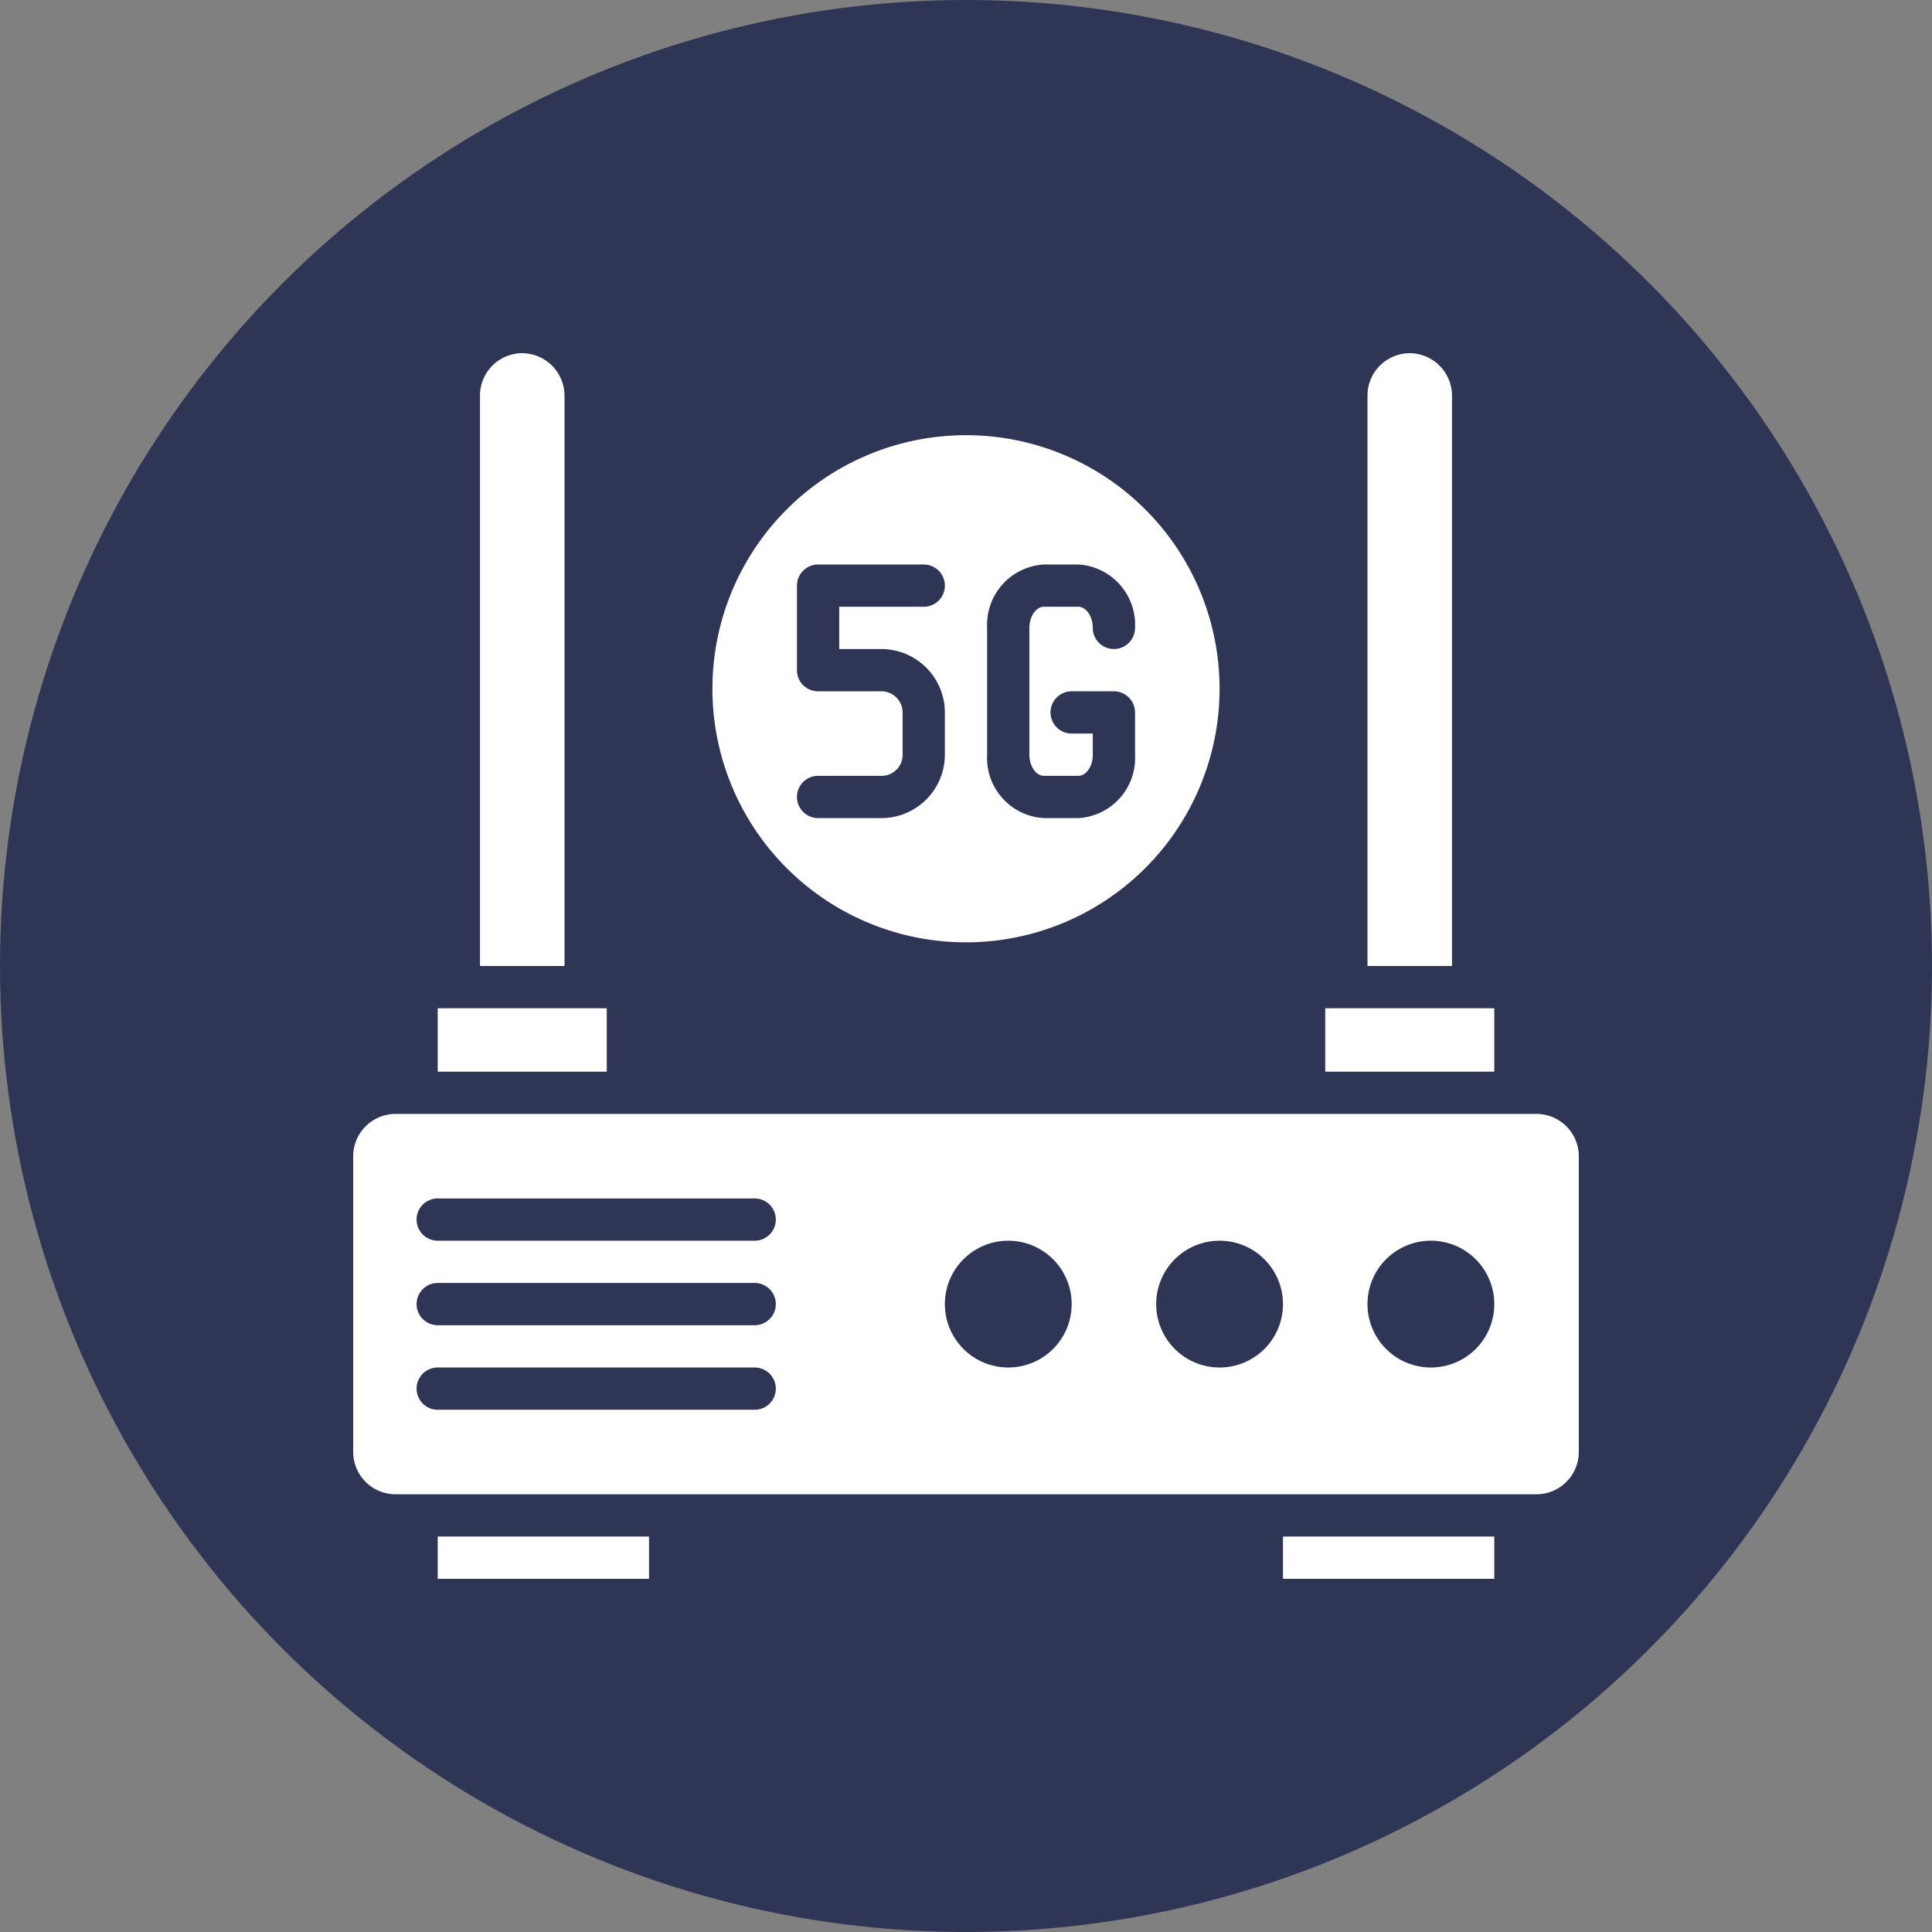
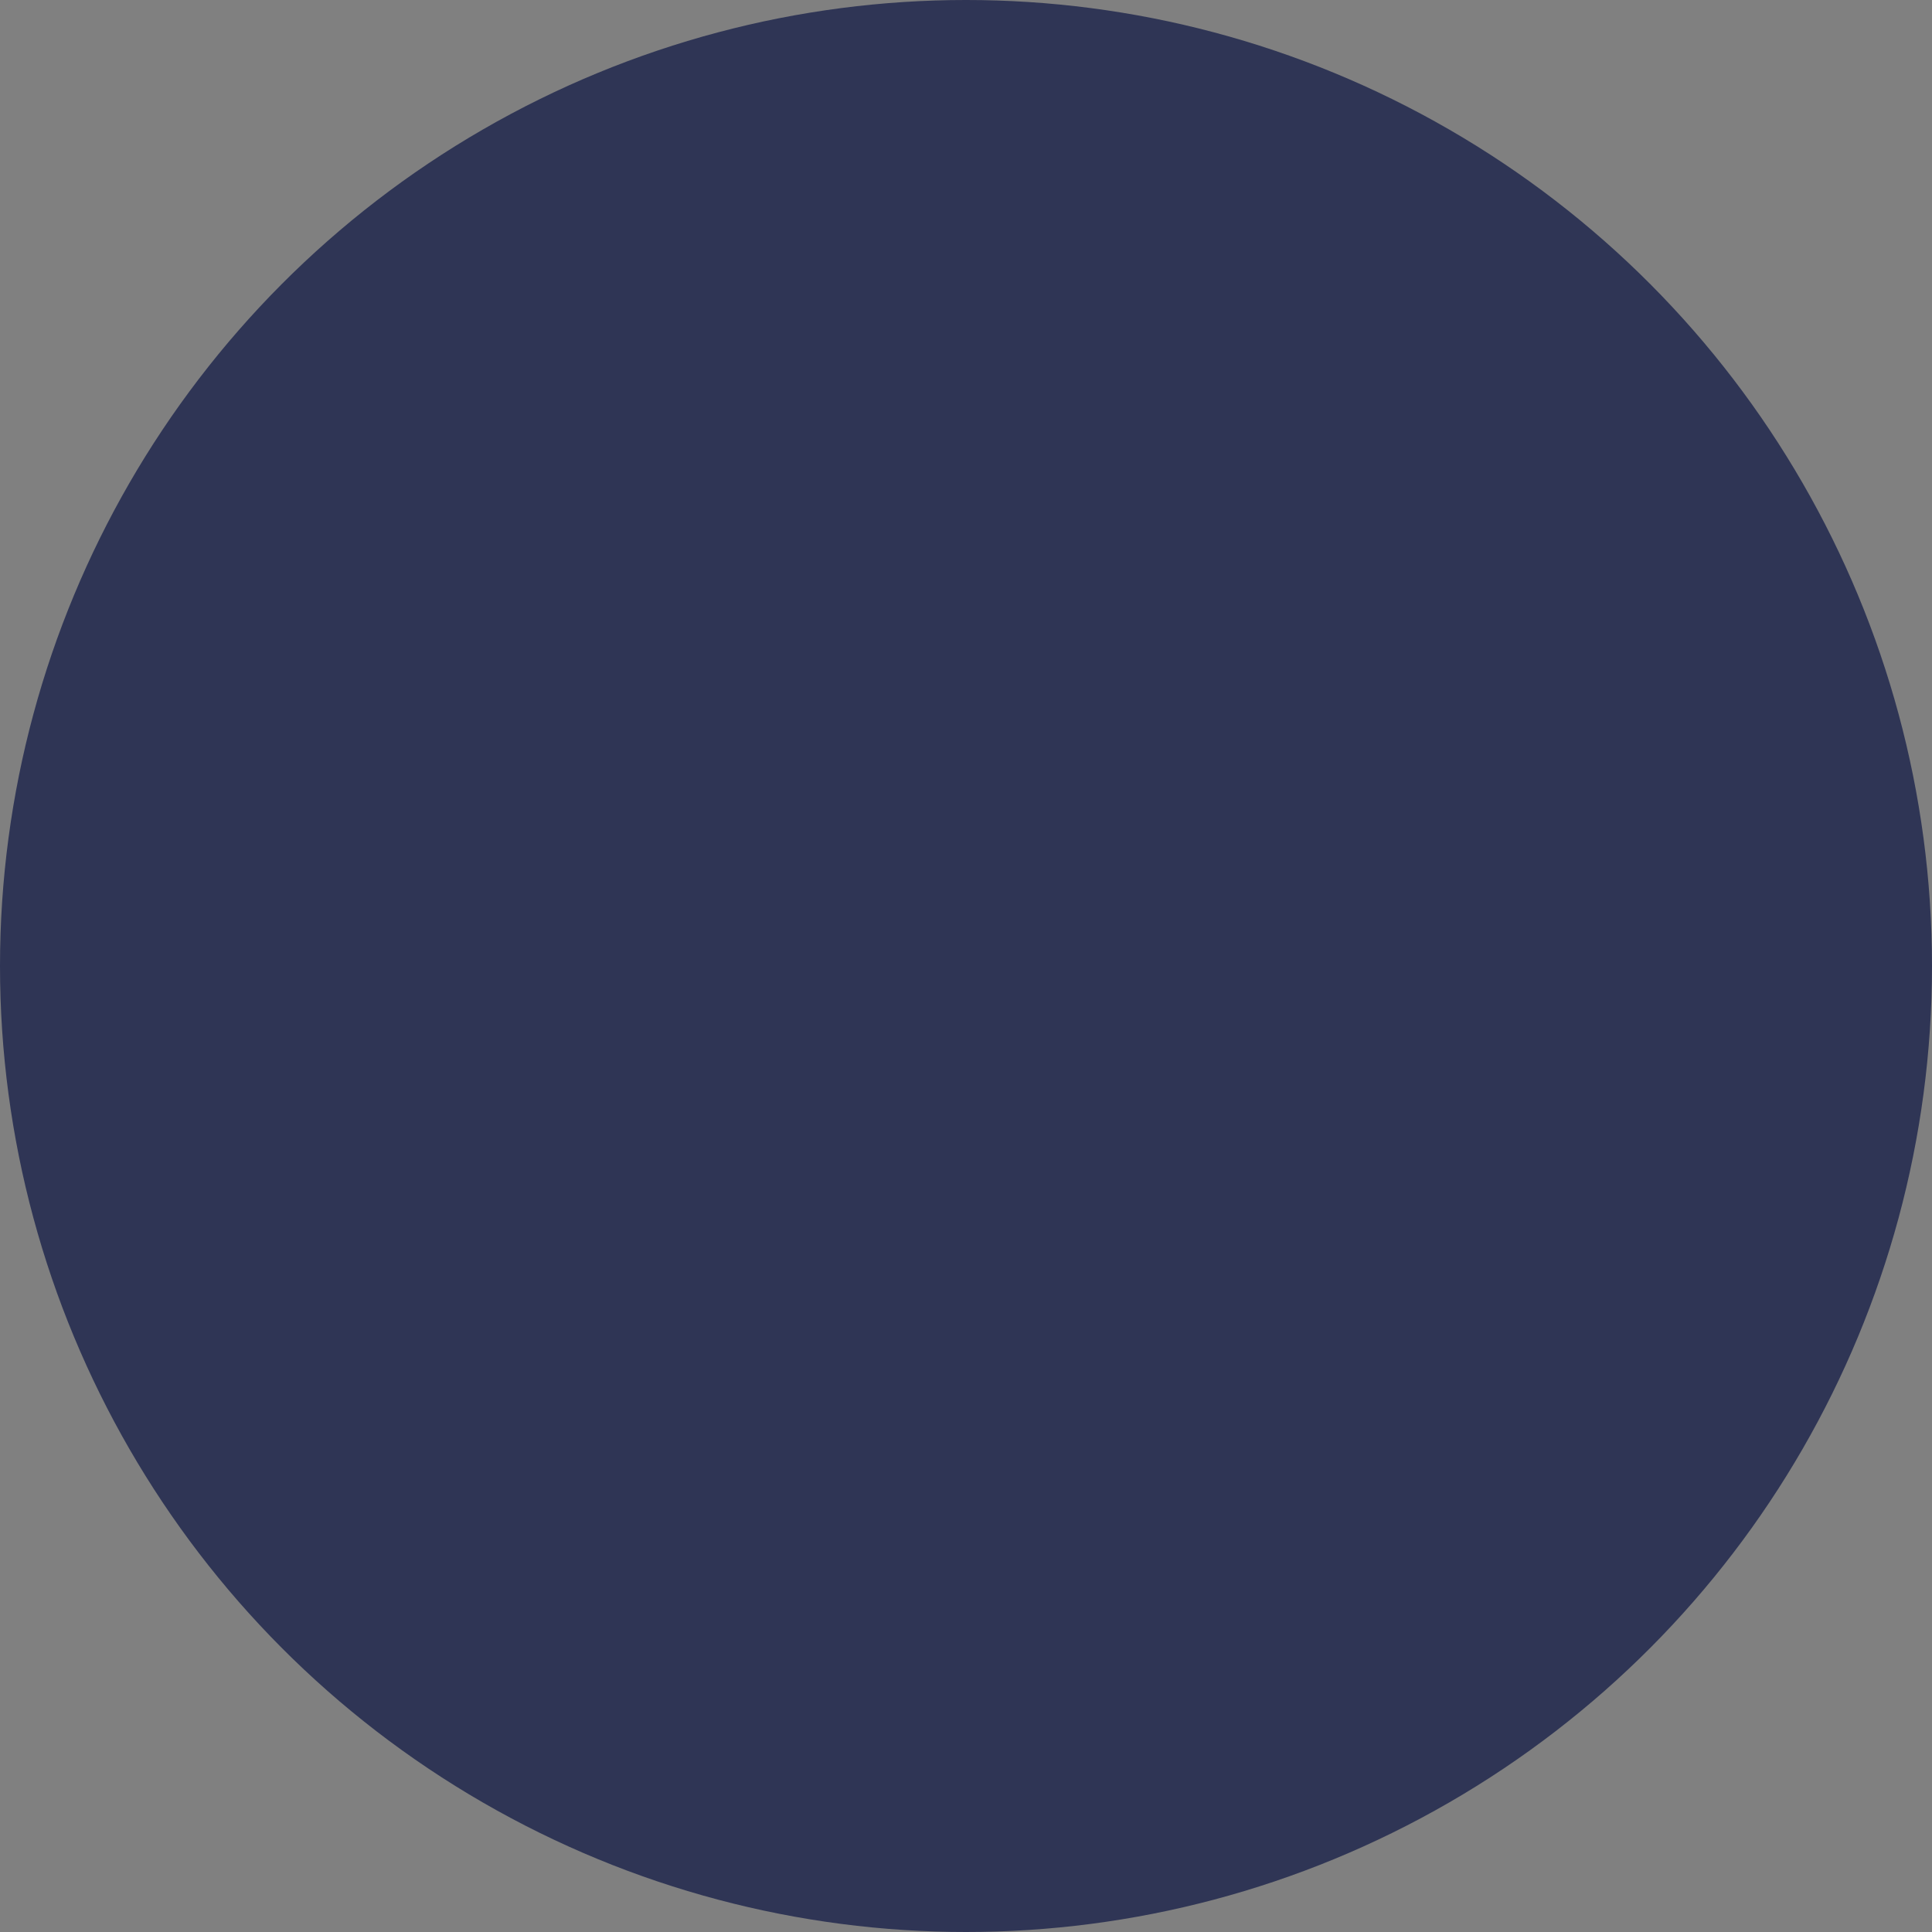
<svg xmlns="http://www.w3.org/2000/svg" version="1.1" width="512" height="512" x="0" y="0" viewBox="0 0 64 64" style="enable-background:new 0 0 512 512" xml:space="preserve" class="">
  <rect x="0" y="0" width="64" height="64" fill="#808080" stroke="none" />
  <circle r="32" cx="32" cy="32" fill="#2F3555" shape="circle" />
  <g transform="matrix(0.7,0,0,0.7,9.6,9.6)">
-     <path d="M59 39H5a2.006 2.006 0 0 0-2 2v14a2.006 2.006 0 0 0 2 2h54a2.006 2.006 0 0 0 2-2V41a2.006 2.006 0 0 0-2-2zM22 53H7a1 1 0 0 1 0-2h15a1 1 0 0 1 0 2zm0-4H7a1 1 0 0 1 0-2h15a1 1 0 0 1 0 2zm0-4H7a1 1 0 0 1 0-2h15a1 1 0 0 1 0 2zm12 6a3 3 0 1 1 3-3 2.996 2.996 0 0 1-3 3zm10 0a3 3 0 1 1 3-3 2.996 2.996 0 0 1-3 3zm10 0a3 3 0 1 1 3-3 2.996 2.996 0 0 1-3 3zM7 59h10v2H7zm40 0h10v2H47zM32 30.88a12 12 0 1 0-12-12 11.997 11.997 0 0 0 12 12zM33 16a2.857 2.857 0 0 1 2.67-3h1.66A2.857 2.857 0 0 1 40 16a1 1 0 0 1-2 0c0-.59-.35-1-.67-1h-1.66c-.32 0-.67.41-.67 1v6c0 .59.35 1 .67 1h1.66c.32 0 .67-.4.67-.99V21h-1a1 1 0 0 1 0-2h2a1.003 1.003 0 0 1 1 1v2.01A2.848 2.848 0 0 1 37.33 25h-1.66A2.85 2.85 0 0 1 33 22zm-5 3h-3a.997.997 0 0 1-1-1v-4a1.003 1.003 0 0 1 1-1h5a1 1 0 0 1 0 2h-4v2h2a3.009 3.009 0 0 1 3 3v2a3.005 3.005 0 0 1-3 3h-3a1 1 0 0 1 0-2h3a.99.99 0 0 0 1-1v-2a1.003 1.003 0 0 0-1-1zm29 18h-8v-3h8zm-2-5h-4V5a2.006 2.006 0 0 1 2-2 2.015 2.015 0 0 1 2 2zm-40 5H7v-3h8zm-2-5H9V5a2.006 2.006 0 0 1 2-2 2.015 2.015 0 0 1 2 2z" data-name="05- Router" fill="#ffffff" opacity="1" data-original="#000000" class="" />
-   </g>
+     </g>
</svg>